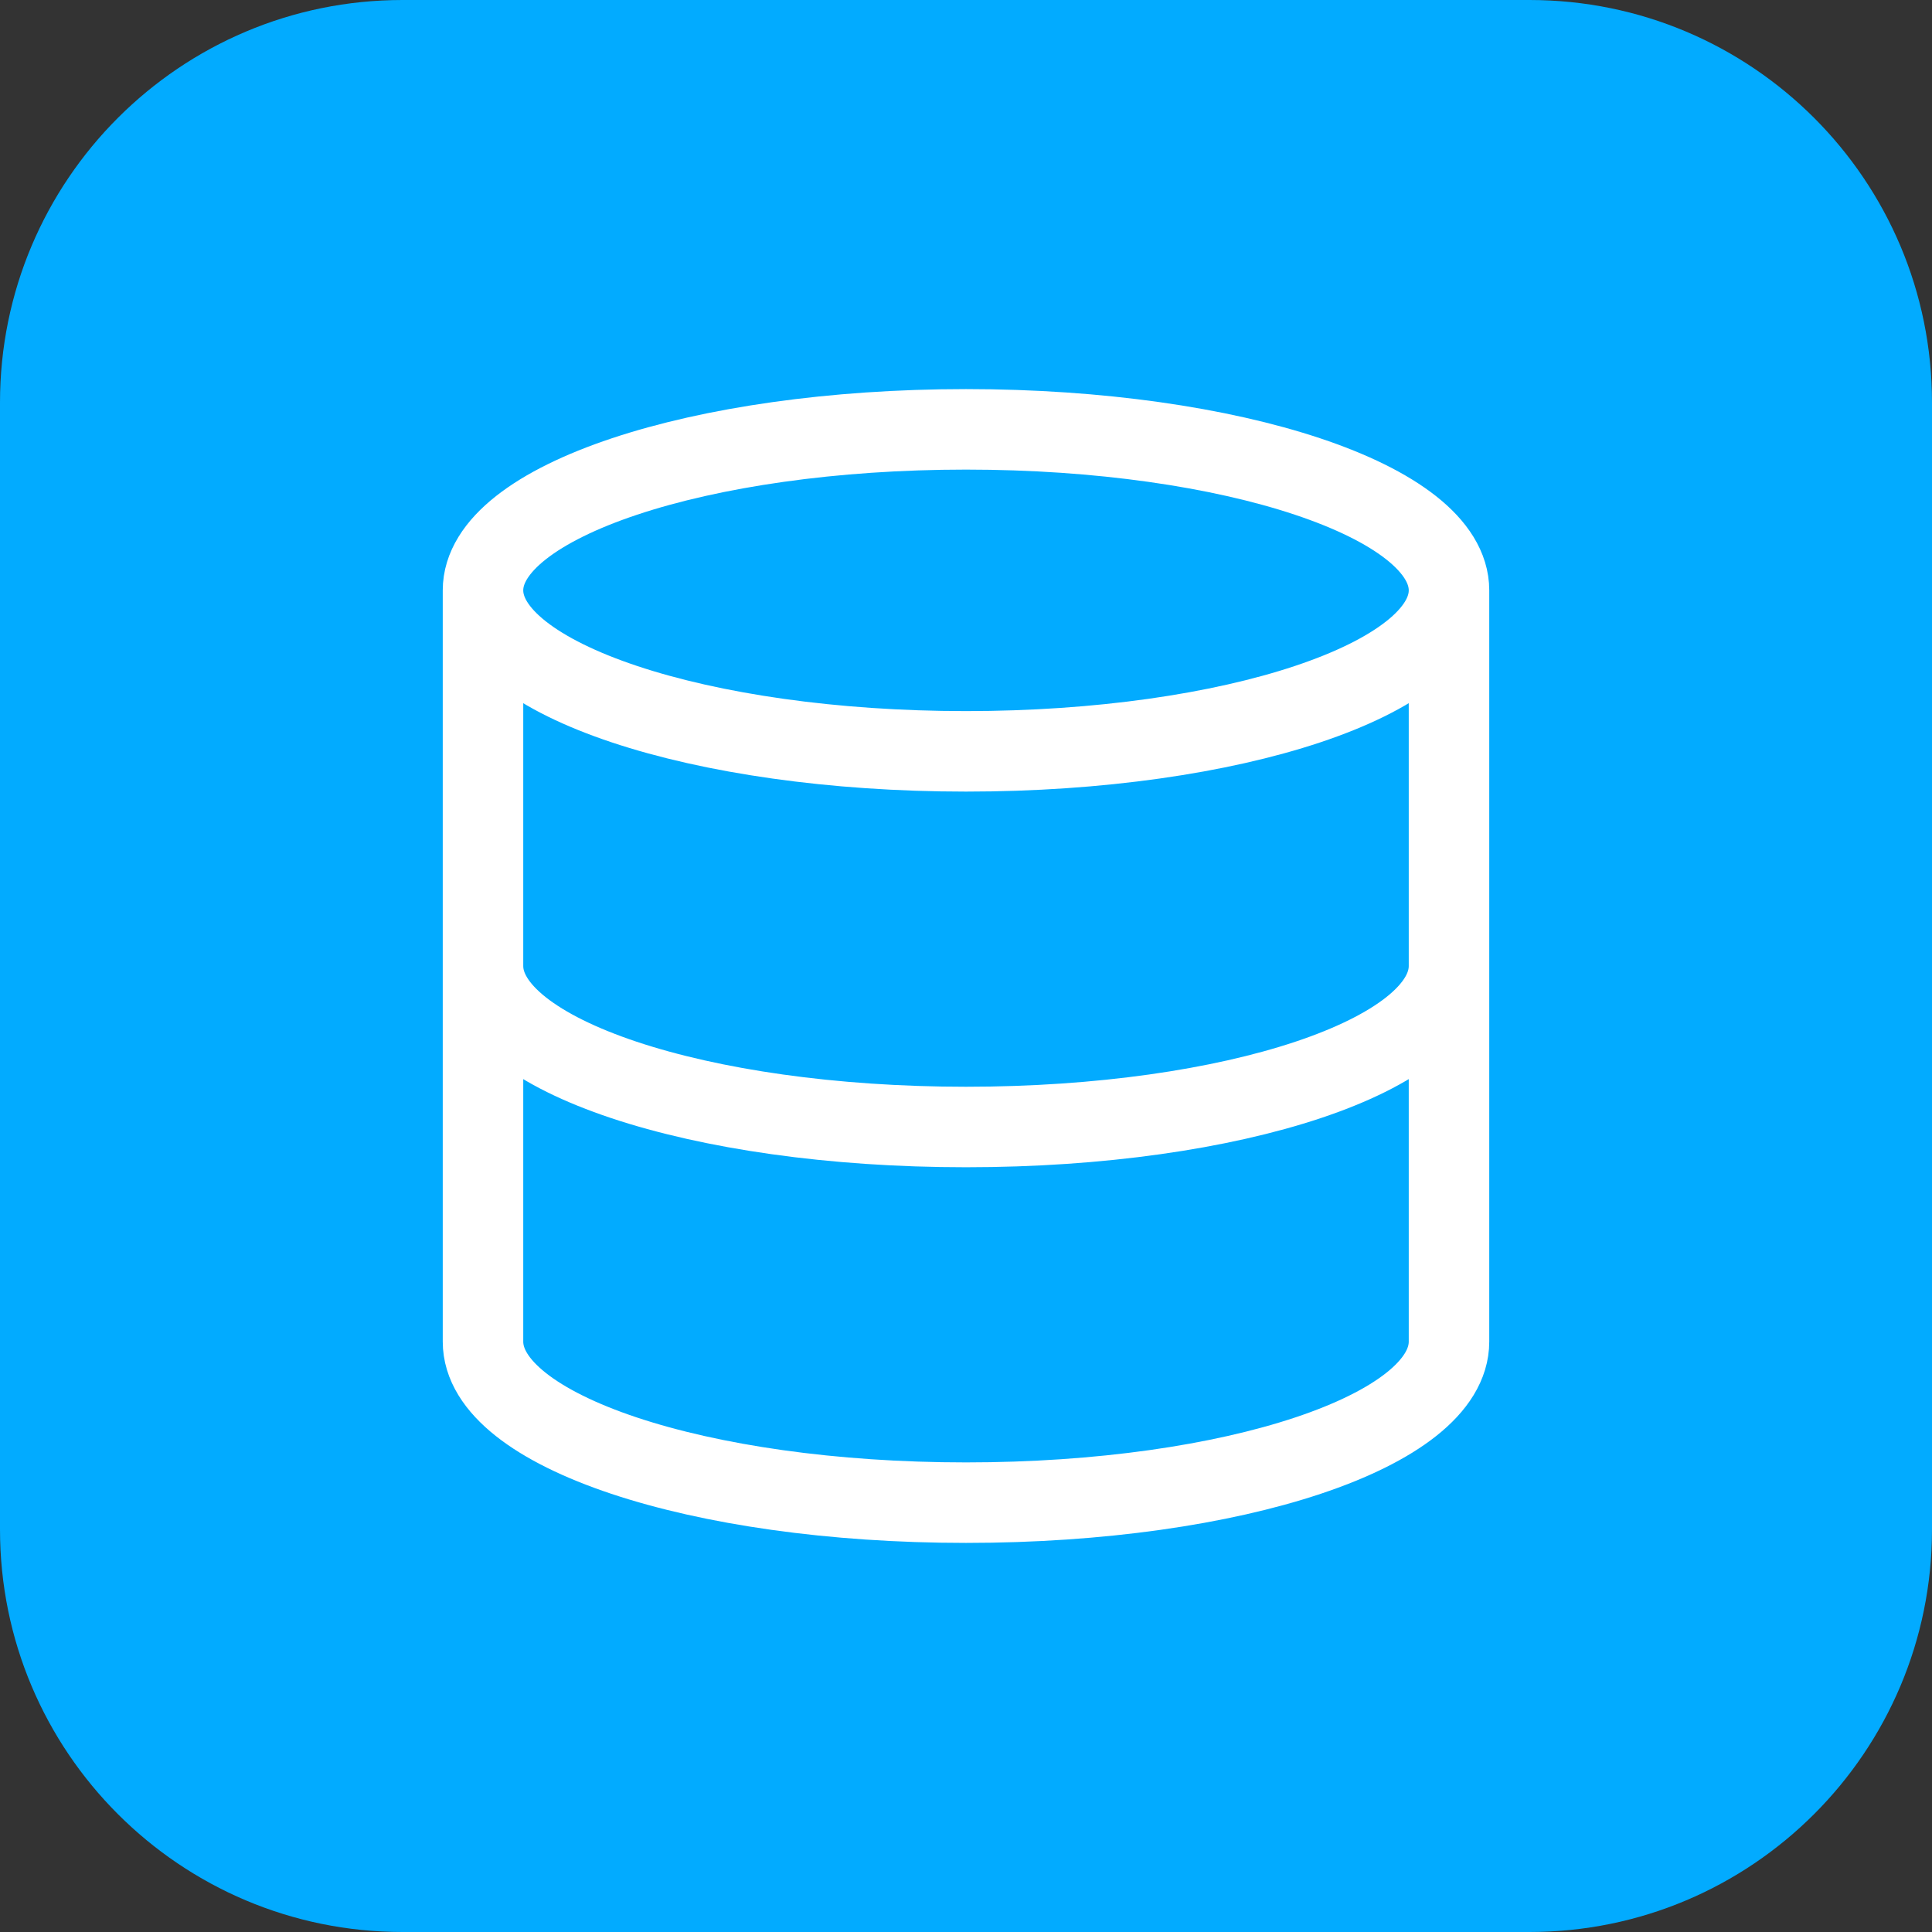
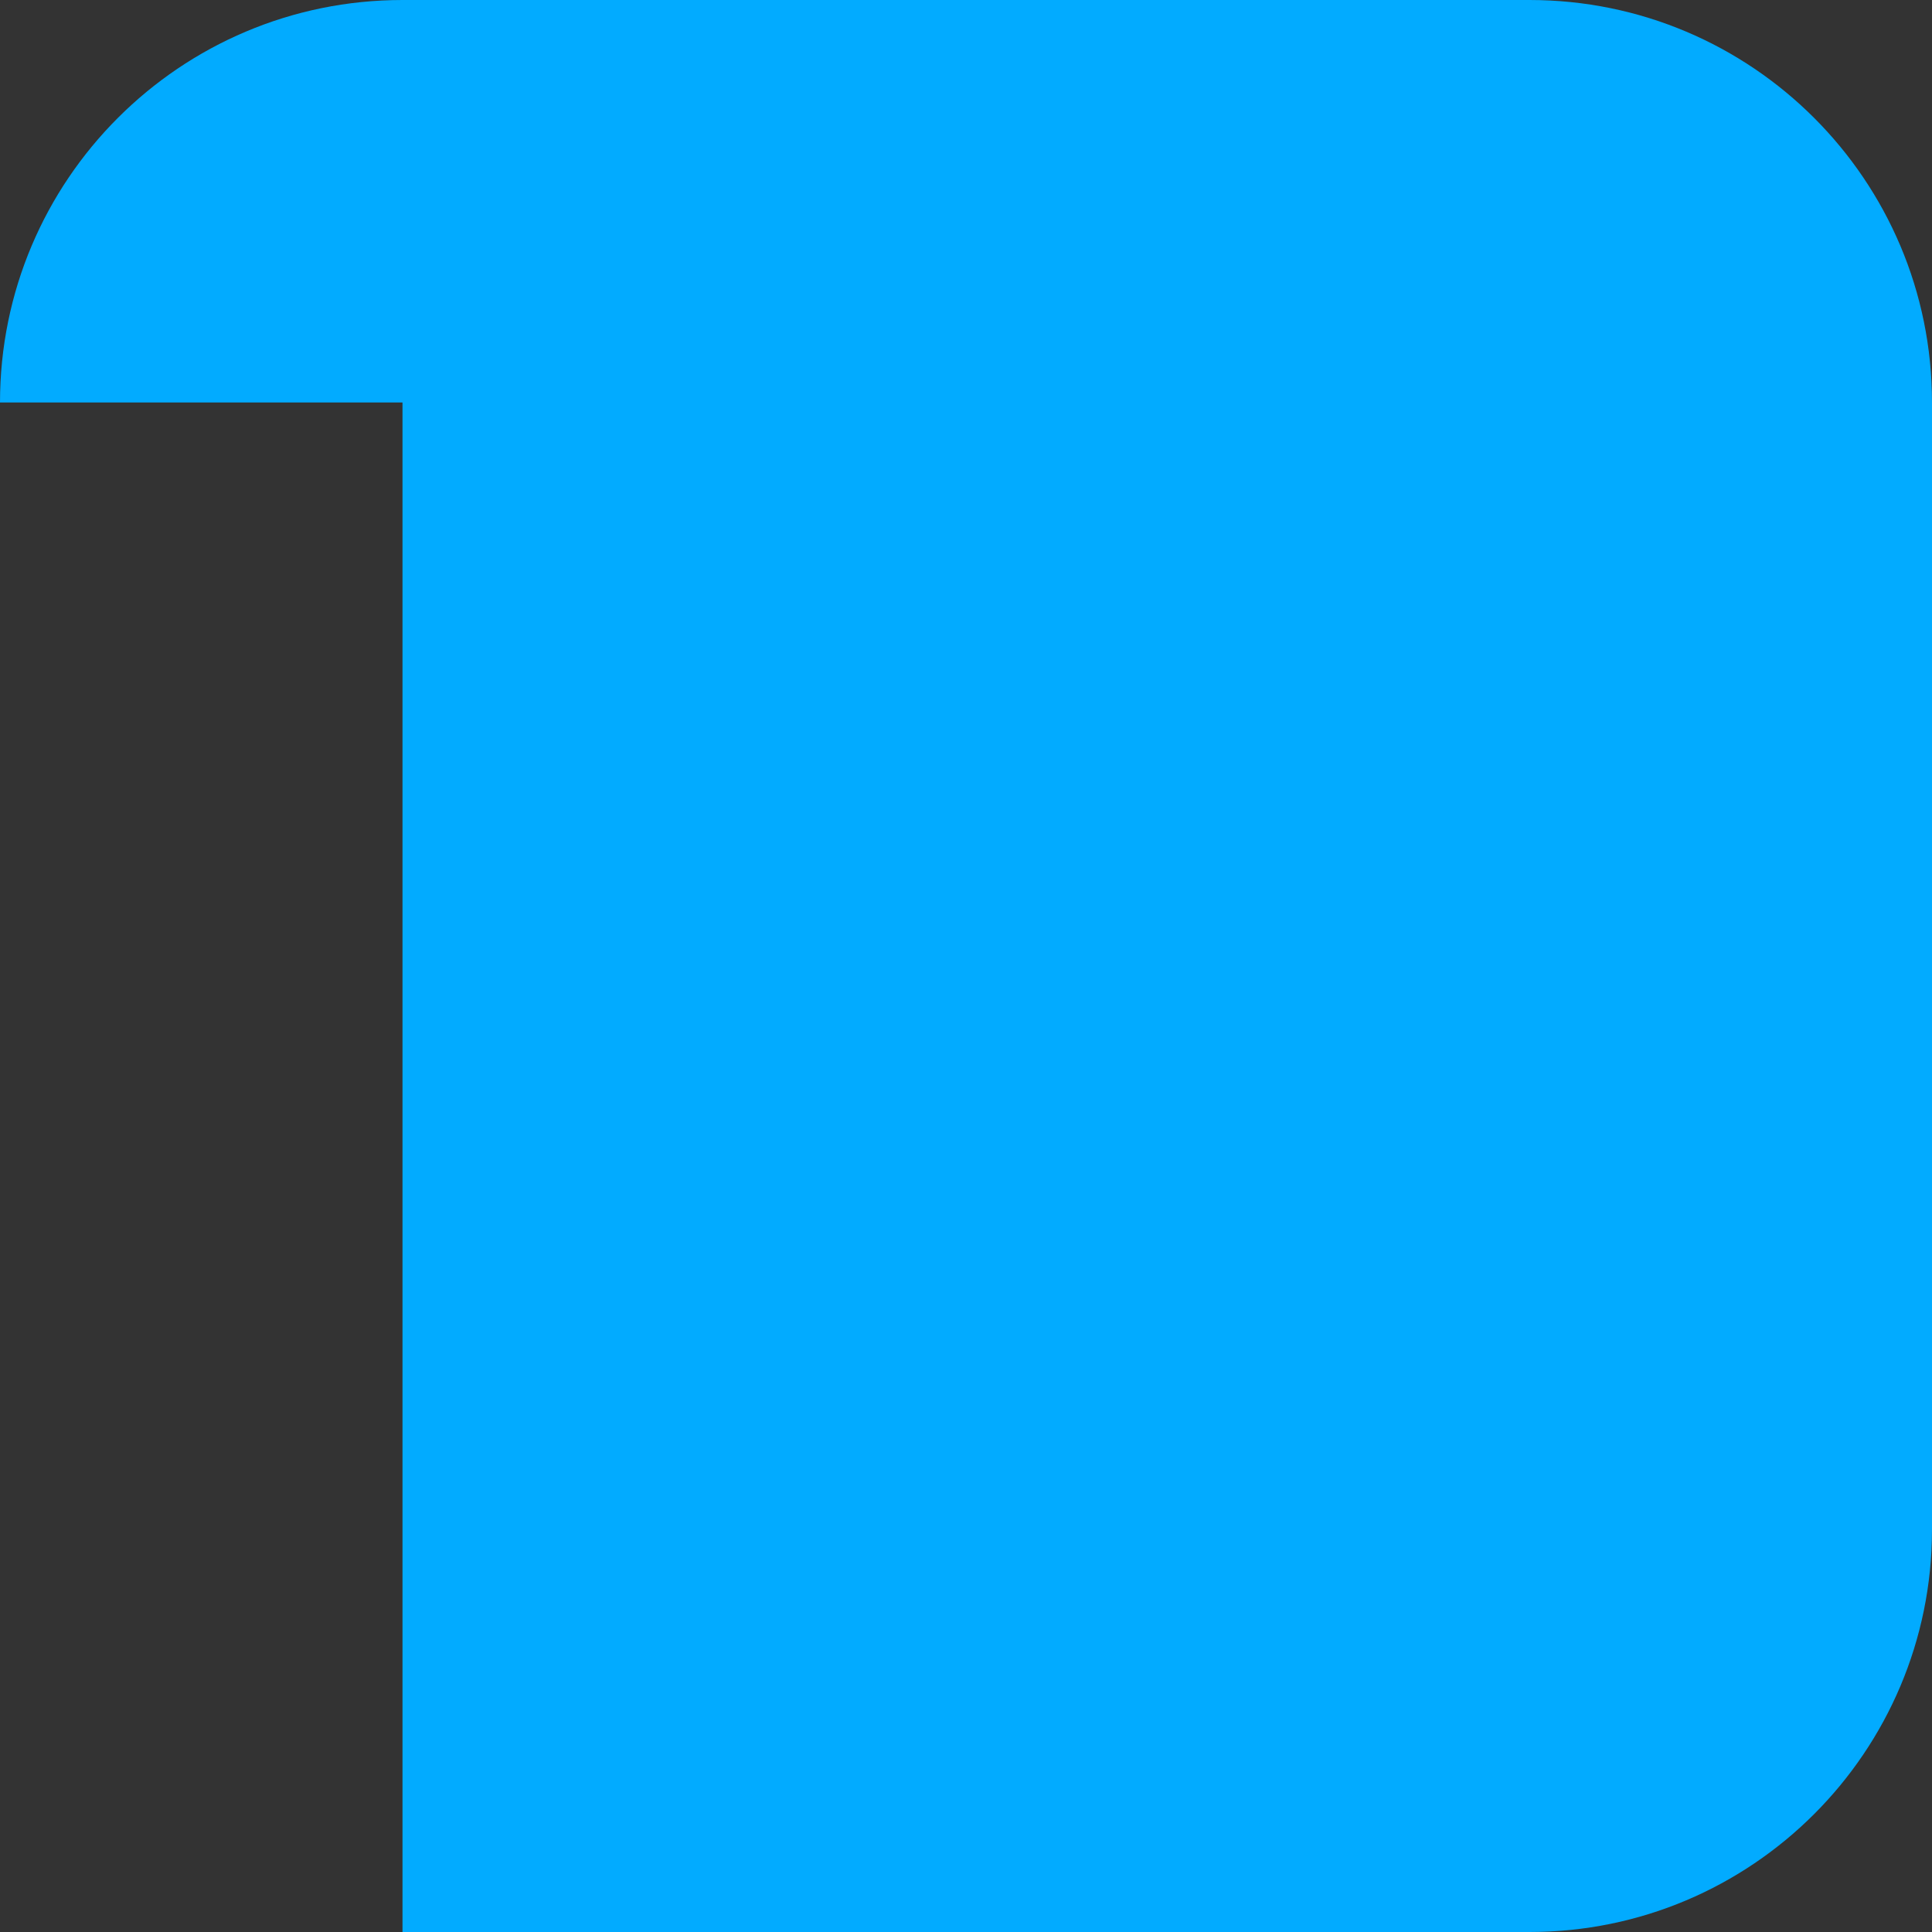
<svg xmlns="http://www.w3.org/2000/svg" width="48" height="48" viewBox="0 0 48 48" fill="none">
  <rect x="0" y="0" width="48" height="48" fill="#333333" stroke="none" />
-   <path d="M0 10C0 4.477 4.477 0 10 0H38C43.523 0 48 4.477 48 10V38C48 43.523 43.523 48 38 48H10C4.477 48 0 43.523 0 38V10Z" fill="#02ABFF" />
-   <path d="M36 14.667C36 16.876 30.627 18.667 24 18.667C17.373 18.667 12 16.876 12 14.667M36 14.667C36 12.458 30.627 10.667 24 10.667C17.373 10.667 12 12.458 12 14.667M36 14.667V33.333C36 35.547 30.667 37.333 24 37.333C17.333 37.333 12 35.547 12 33.333V14.667M36 24C36 26.213 30.667 28 24 28C17.333 28 12 26.213 12 24" stroke="white" stroke-width="2" stroke-linecap="round" stroke-linejoin="round" />
+   <path d="M0 10C0 4.477 4.477 0 10 0H38C43.523 0 48 4.477 48 10V38C48 43.523 43.523 48 38 48H10V10Z" fill="#02ABFF" />
</svg>